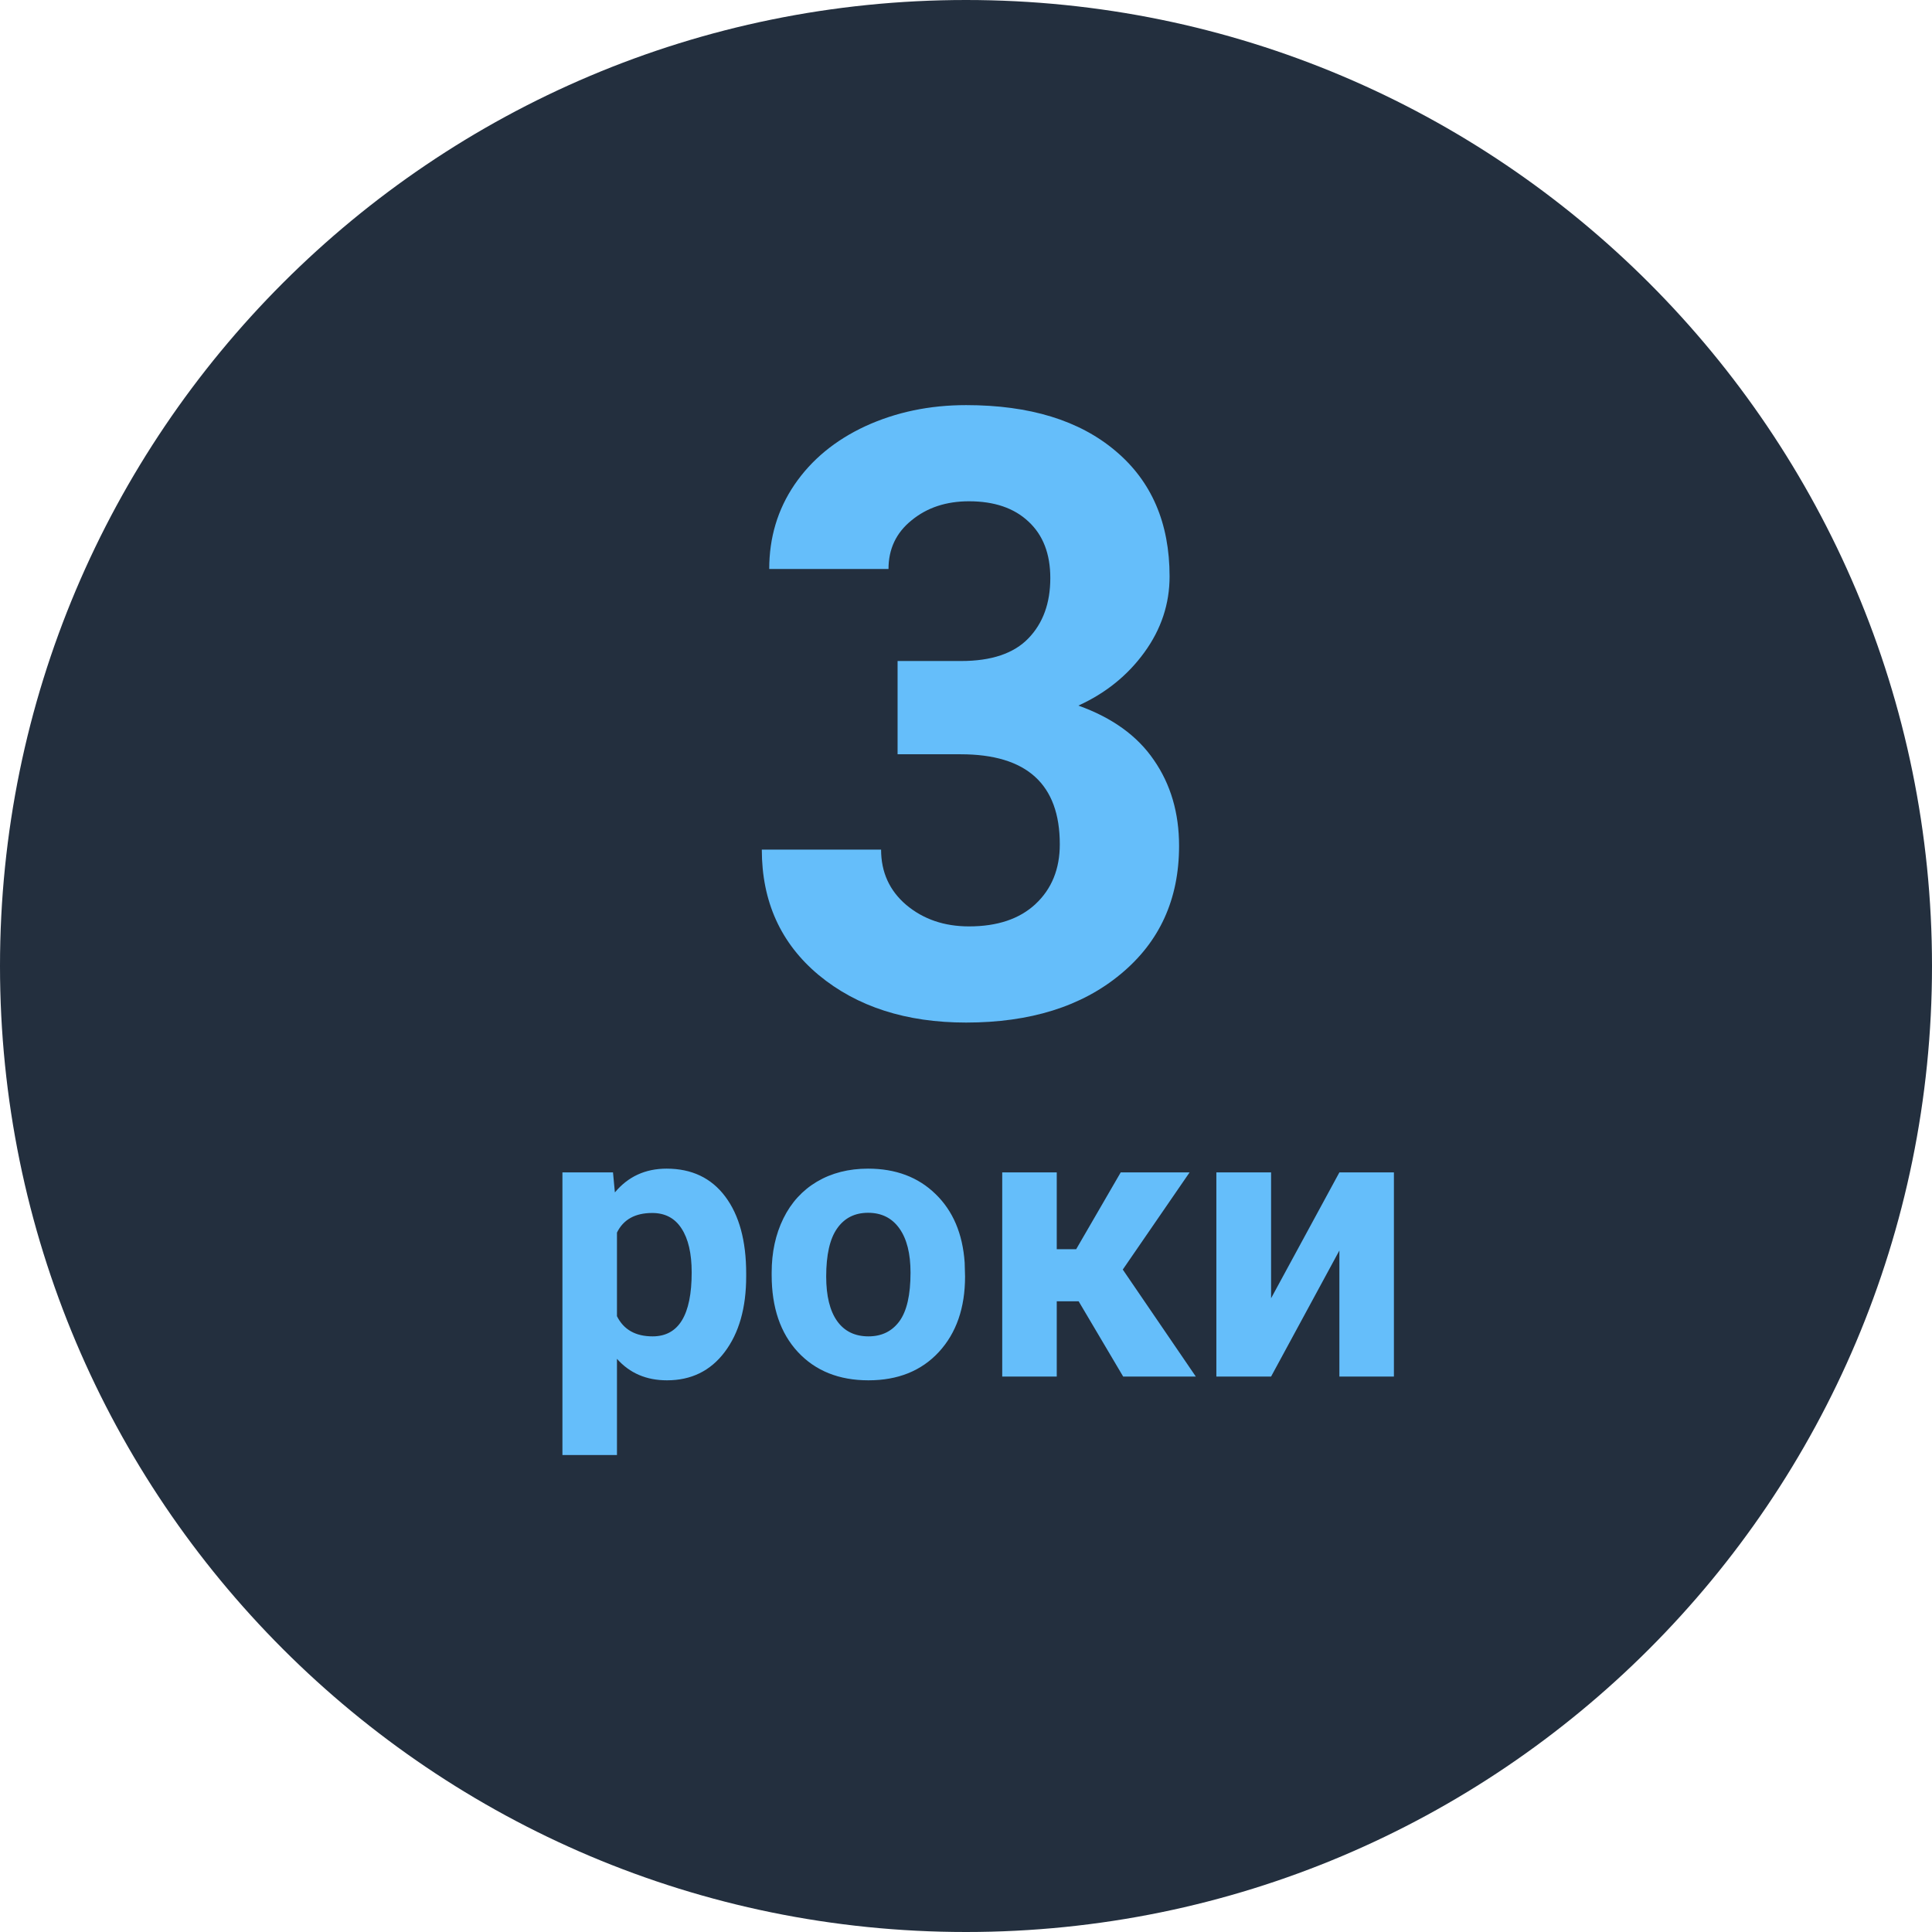
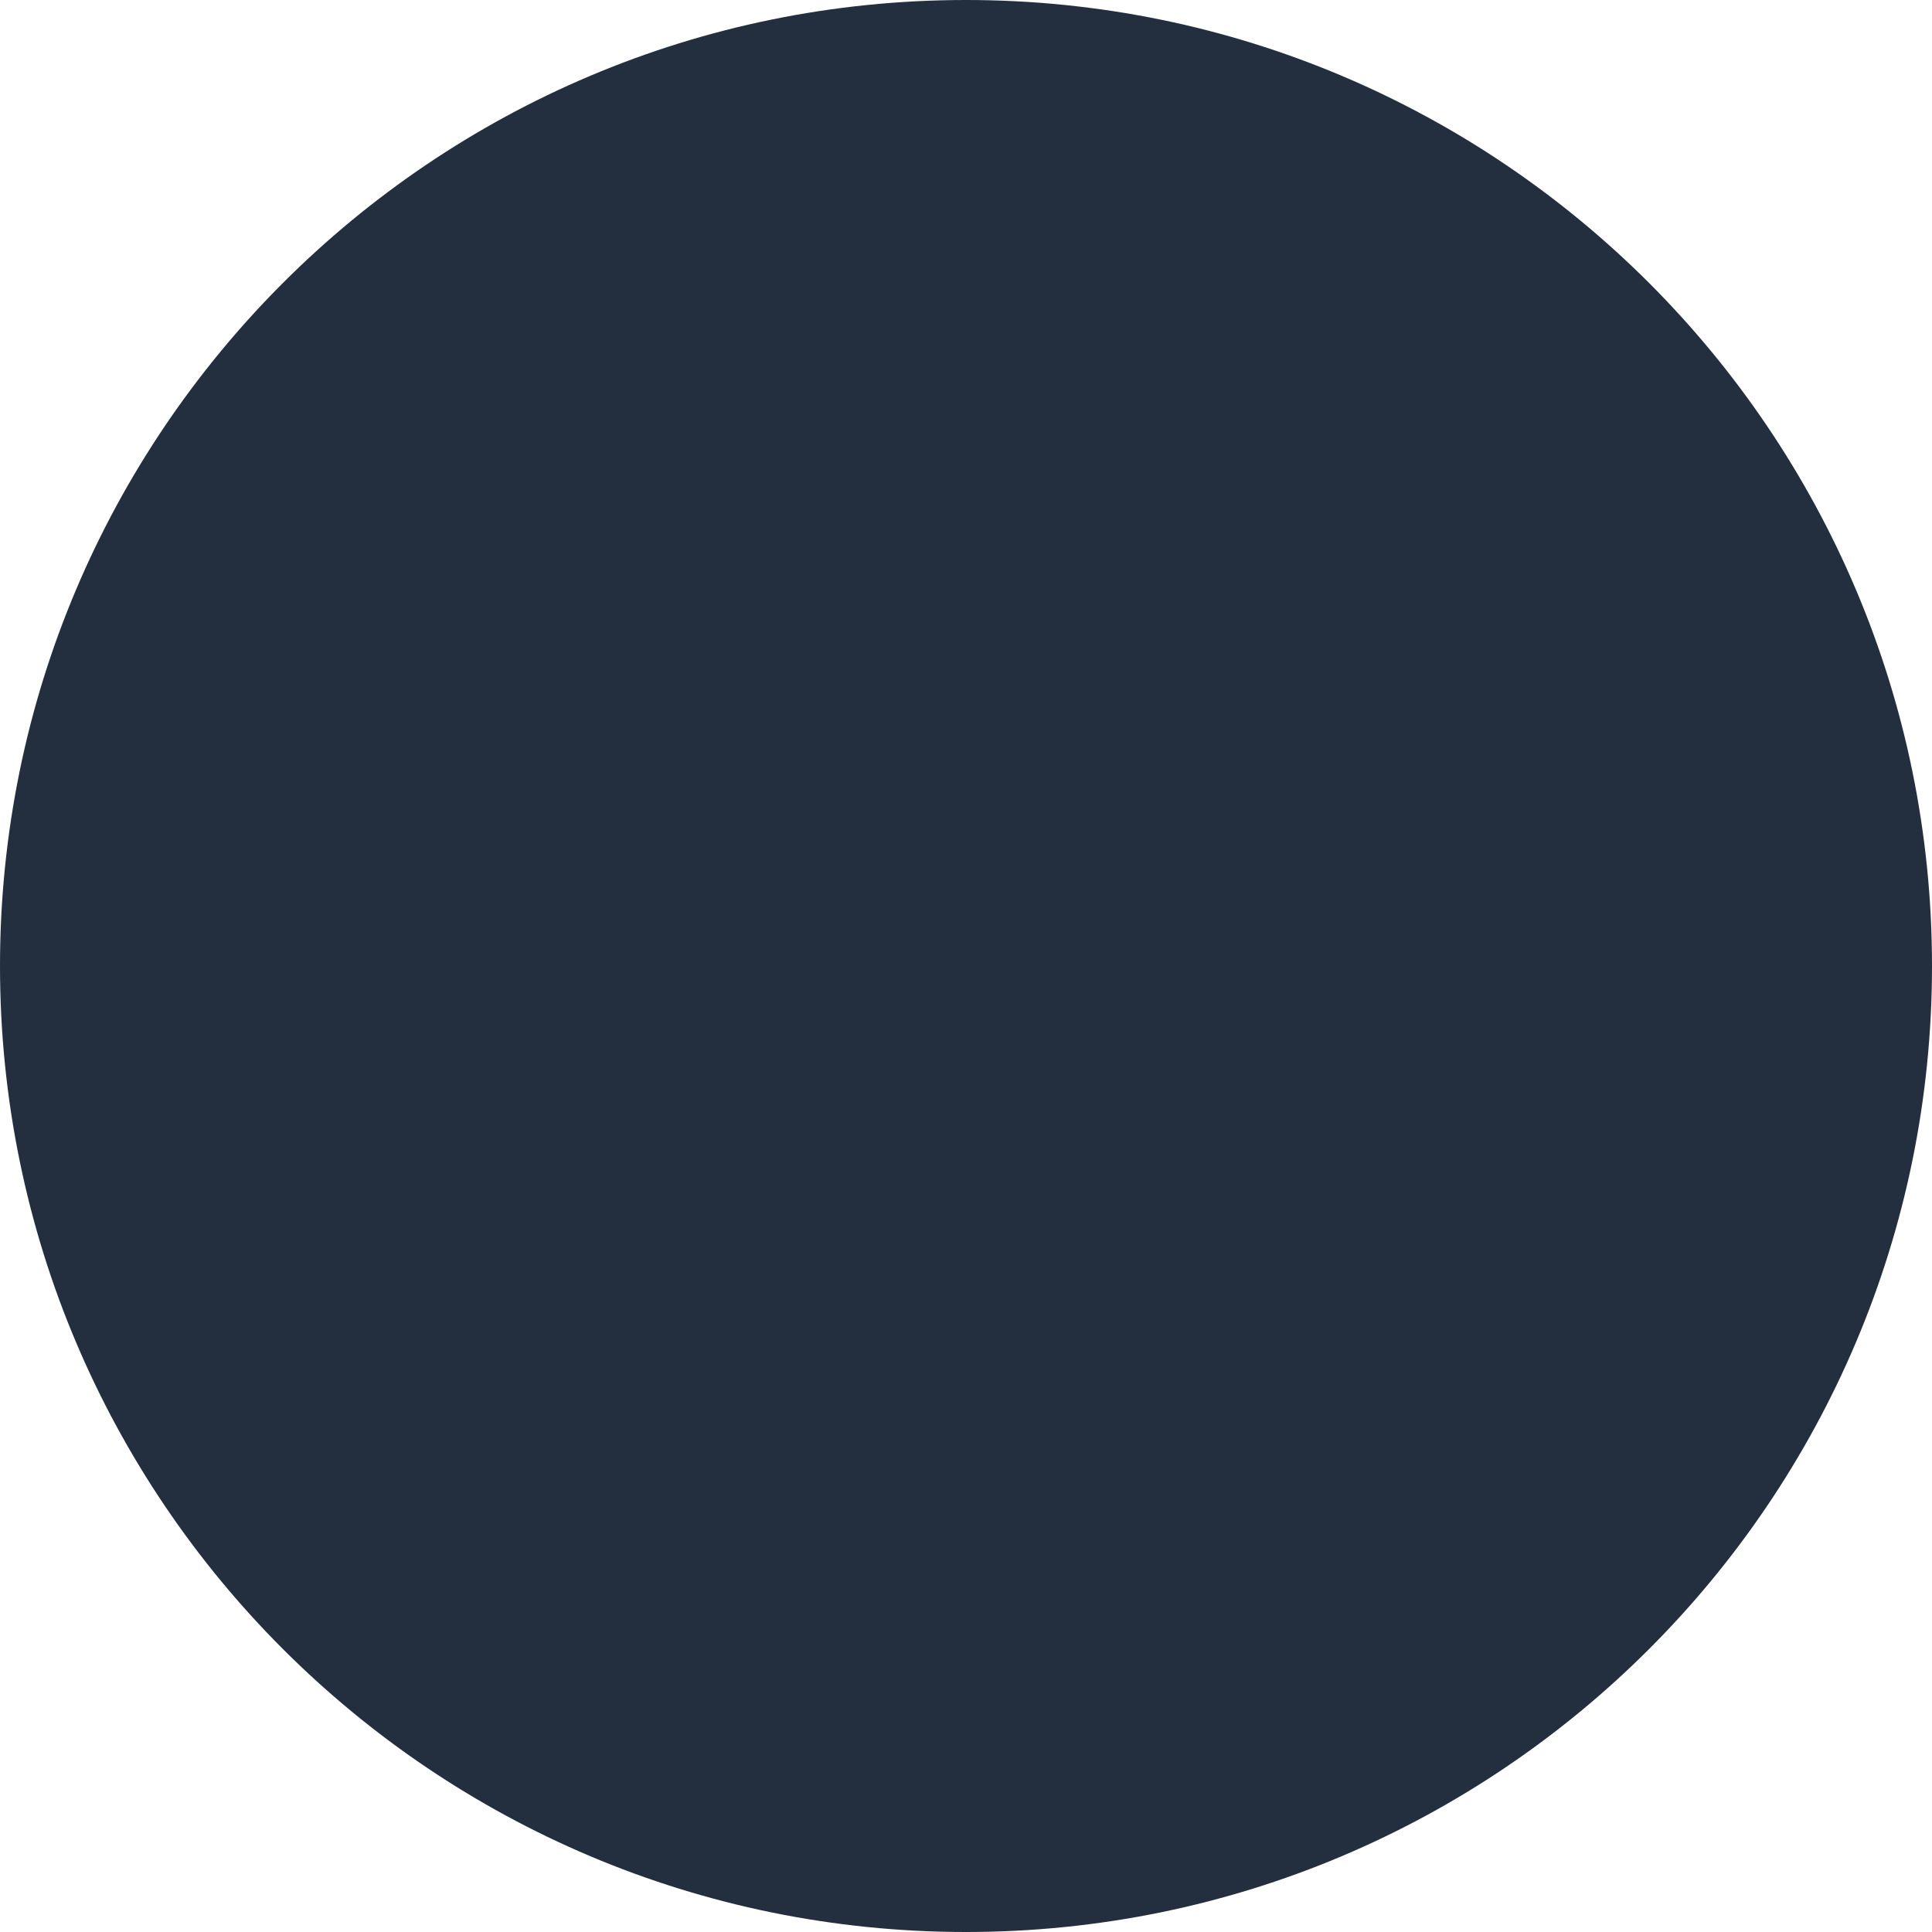
<svg xmlns="http://www.w3.org/2000/svg" width="80" height="80" viewBox="0 0 80 80" fill="none">
  <path d="M40 80C62.091 80 80 62.091 80 40C80 17.909 62.091 0 40 0C17.909 0 0 17.909 0 40C0 62.091 17.909 80 40 80Z" fill="#232F3E" />
-   <path d="M37.167 27.371H39.799C41.053 27.371 41.981 27.058 42.585 26.431C43.189 25.805 43.491 24.973 43.491 23.936C43.491 22.933 43.189 22.153 42.585 21.595C41.992 21.037 41.172 20.757 40.124 20.757C39.178 20.757 38.387 21.019 37.748 21.544C37.111 22.056 36.791 22.728 36.791 23.56H31.852C31.852 22.261 32.2 21.099 32.895 20.074C33.601 19.037 34.581 18.228 35.834 17.647C37.099 17.066 38.489 16.775 40.004 16.775C42.636 16.775 44.698 17.408 46.191 18.672C47.683 19.926 48.43 21.657 48.43 23.868C48.43 25.007 48.082 26.055 47.387 27.012C46.692 27.969 45.781 28.704 44.653 29.217C46.054 29.718 47.097 30.47 47.78 31.473C48.475 32.475 48.823 33.66 48.823 35.027C48.823 37.238 48.014 39.009 46.396 40.342C44.79 41.675 42.659 42.342 40.004 42.342C37.521 42.342 35.487 41.687 33.903 40.377C32.331 39.066 31.545 37.334 31.545 35.181H36.484C36.484 36.115 36.831 36.879 37.526 37.471C38.233 38.064 39.099 38.36 40.124 38.36C41.297 38.36 42.215 38.052 42.876 37.437C43.548 36.81 43.884 35.984 43.884 34.959C43.884 32.475 42.517 31.233 39.782 31.233H37.167V27.371ZM30.898 52.852C30.898 54.154 30.602 55.198 30.008 55.984C29.419 56.766 28.622 57.156 27.617 57.156C26.763 57.156 26.073 56.859 25.547 56.266V60.25H23.289V48.547H25.383L25.461 49.375C26.008 48.719 26.721 48.391 27.602 48.391C28.643 48.391 29.453 48.776 30.031 49.547C30.609 50.318 30.898 51.38 30.898 52.734V52.852ZM28.641 52.688C28.641 51.901 28.5 51.294 28.219 50.867C27.943 50.44 27.539 50.227 27.008 50.227C26.299 50.227 25.812 50.497 25.547 51.039V54.5C25.823 55.057 26.315 55.336 27.023 55.336C28.102 55.336 28.641 54.453 28.641 52.688ZM31.953 52.695C31.953 51.857 32.115 51.109 32.438 50.453C32.76 49.797 33.224 49.289 33.828 48.93C34.438 48.57 35.143 48.391 35.945 48.391C37.086 48.391 38.016 48.74 38.734 49.438C39.458 50.135 39.862 51.083 39.945 52.281L39.961 52.859C39.961 54.156 39.599 55.198 38.875 55.984C38.151 56.766 37.18 57.156 35.961 57.156C34.742 57.156 33.768 56.766 33.039 55.984C32.315 55.203 31.953 54.141 31.953 52.797V52.695ZM34.211 52.859C34.211 53.661 34.362 54.276 34.664 54.703C34.966 55.125 35.398 55.336 35.961 55.336C36.508 55.336 36.935 55.128 37.242 54.711C37.55 54.289 37.703 53.617 37.703 52.695C37.703 51.909 37.55 51.3 37.242 50.867C36.935 50.435 36.503 50.219 35.945 50.219C35.393 50.219 34.966 50.435 34.664 50.867C34.362 51.294 34.211 51.958 34.211 52.859ZM44.664 53.883H43.758V57H41.5V48.547H43.758V51.727H44.562L46.406 48.547H49.258L46.492 52.57L49.516 57H46.508L44.664 53.883ZM55.461 48.547H57.719V57H55.461V51.781L52.633 57H50.367V48.547H52.633V53.758L55.461 48.547Z" fill="#65BEFA" />
</svg>